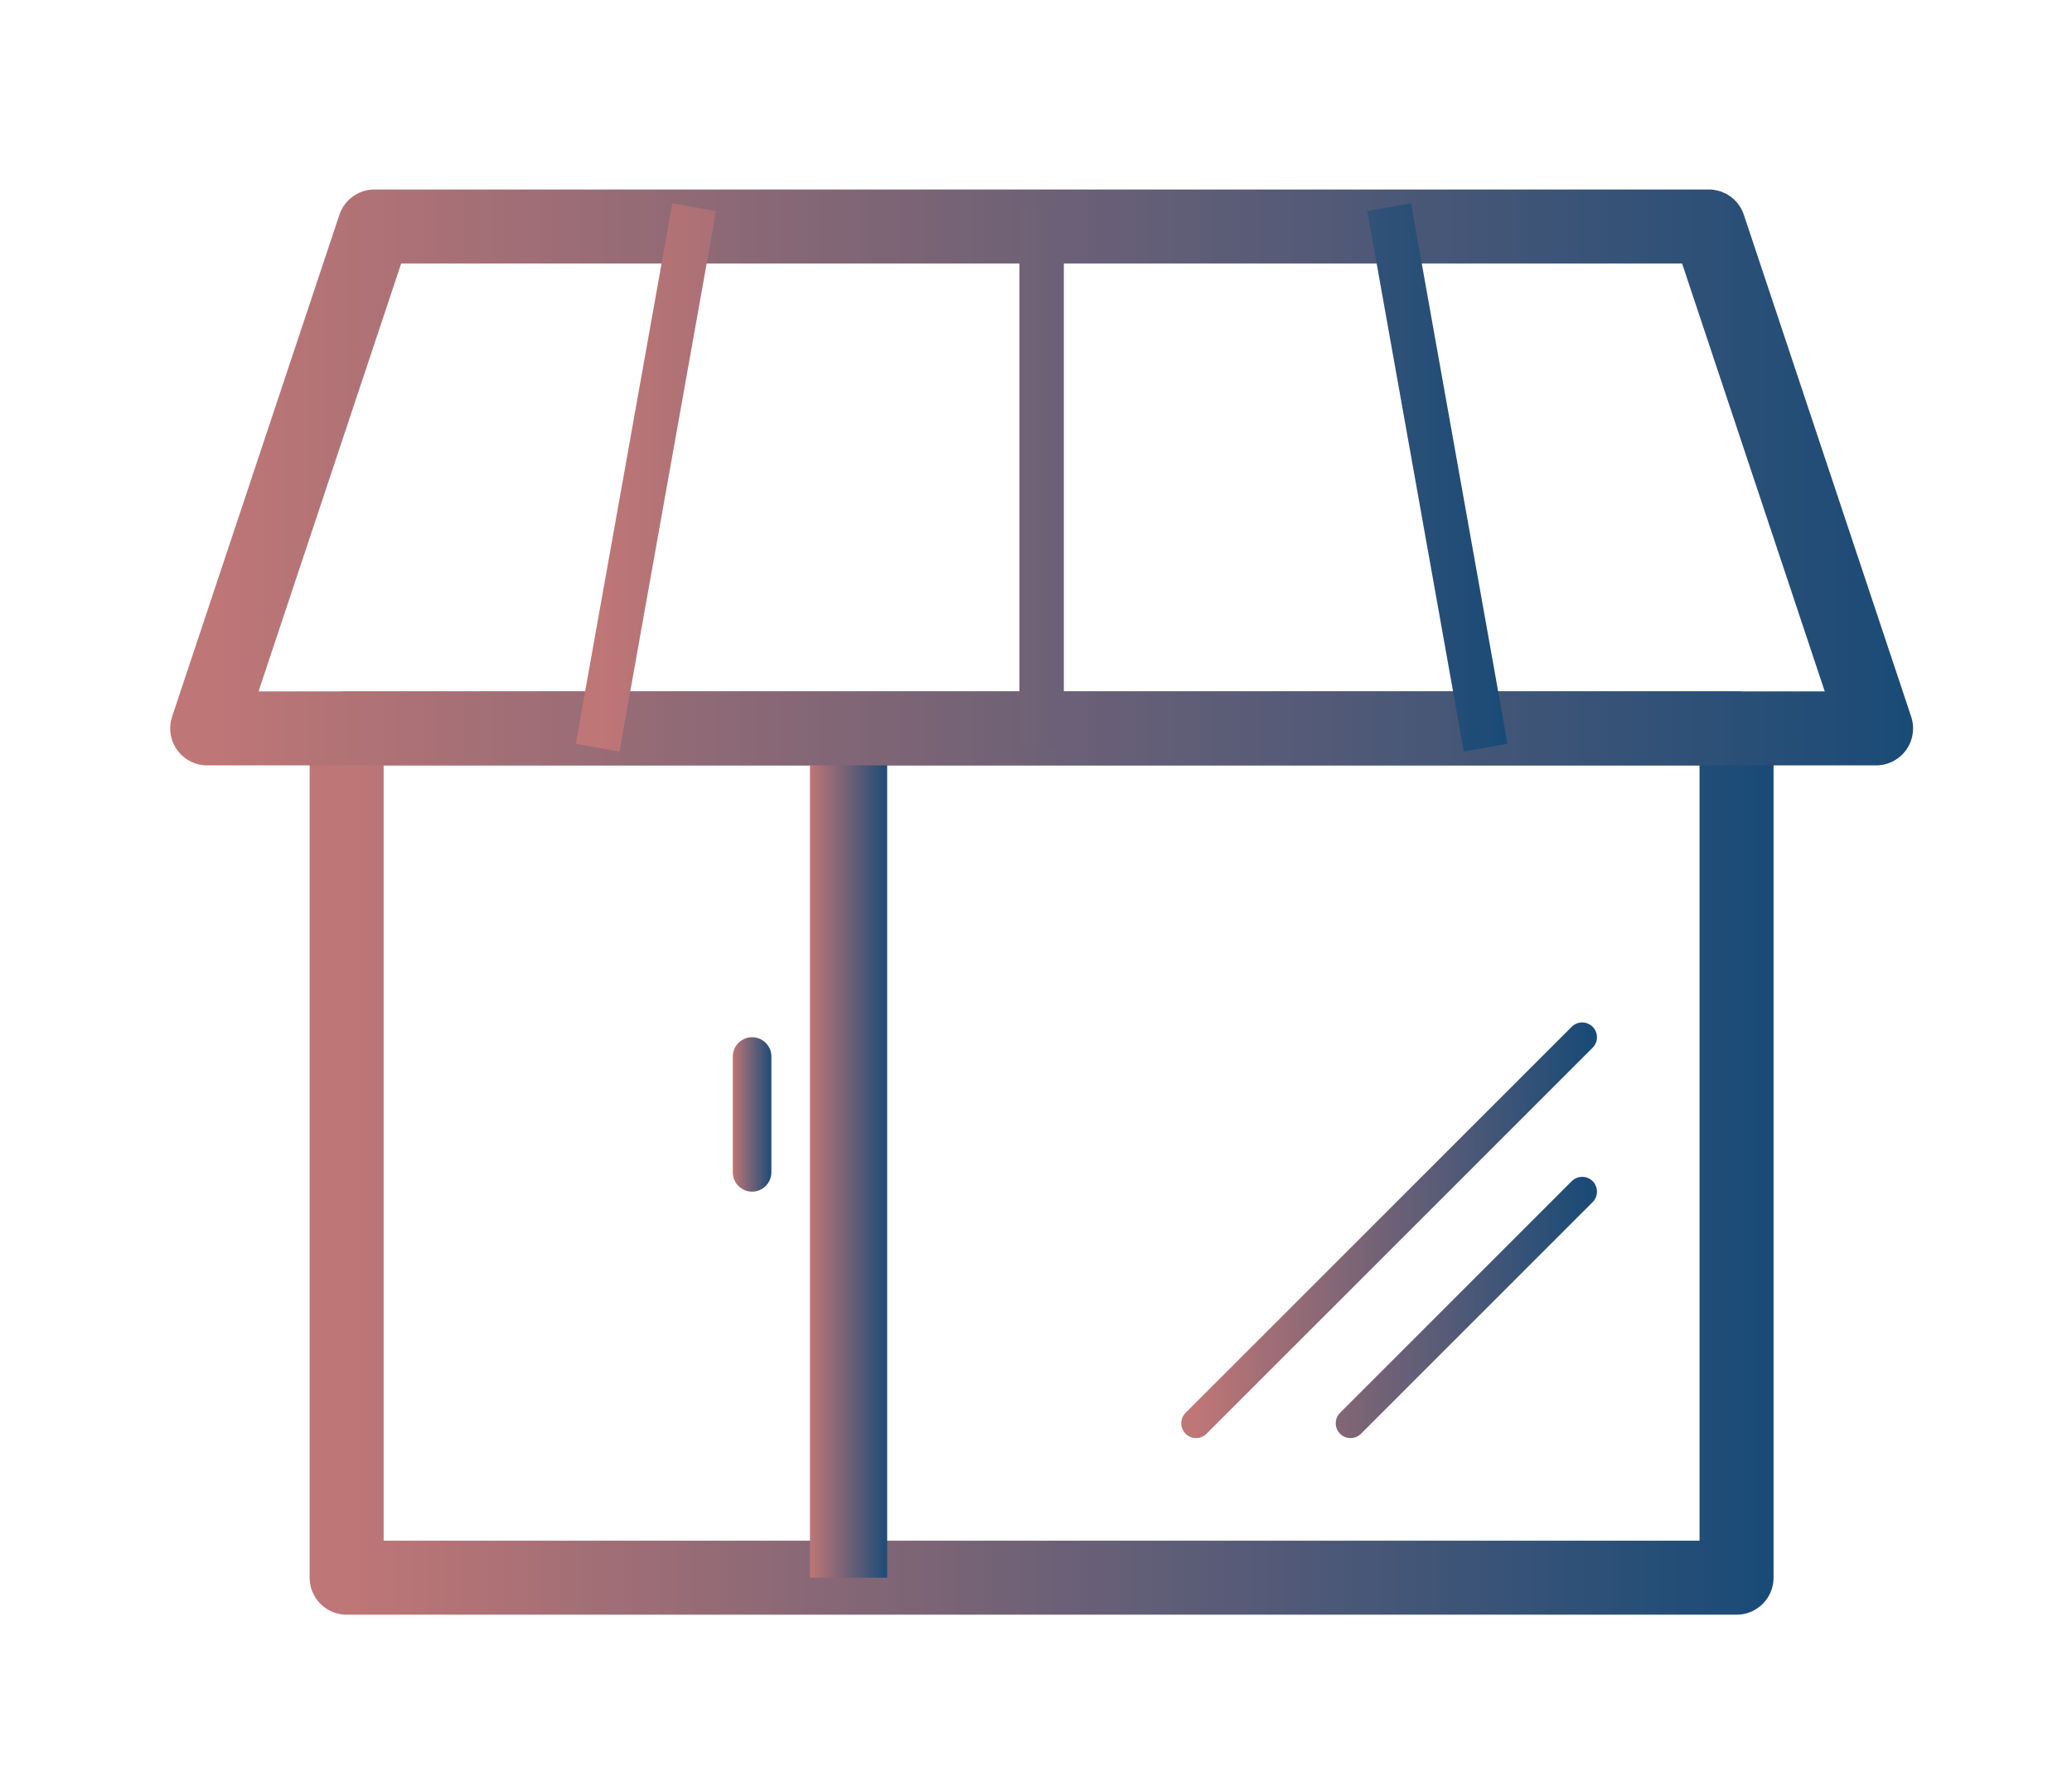
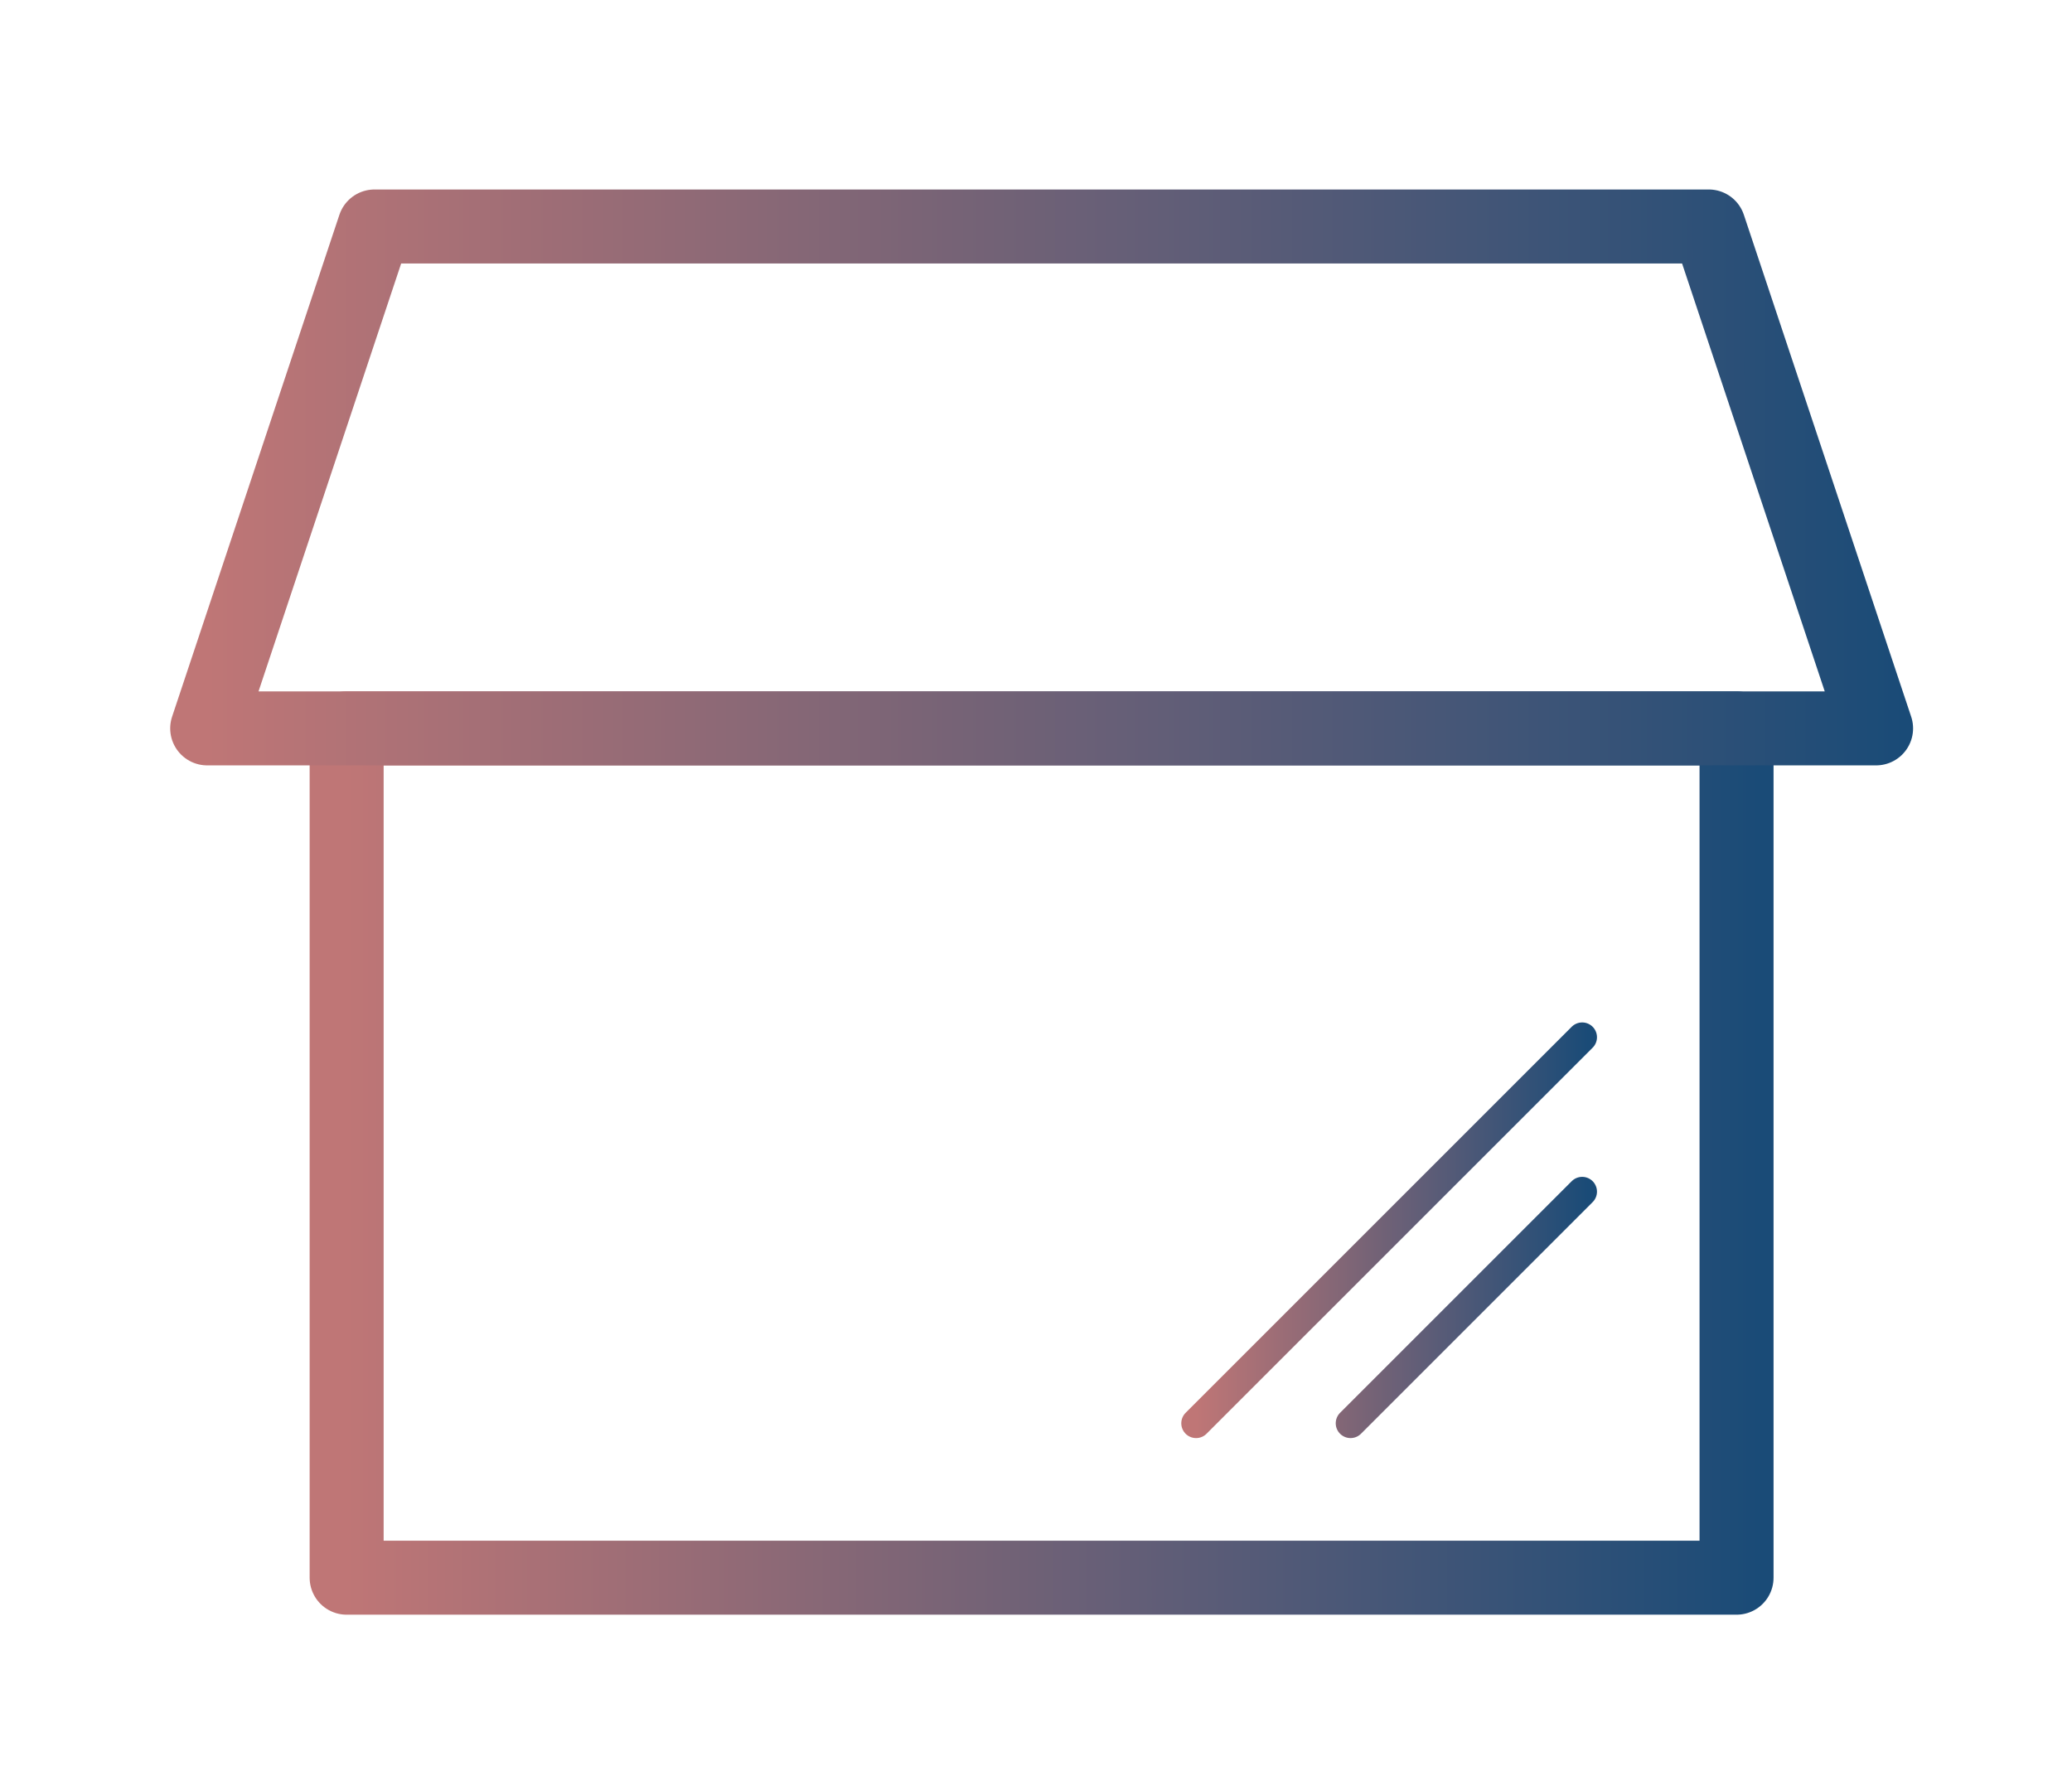
<svg xmlns="http://www.w3.org/2000/svg" width="70" height="60" viewBox="0 0 70 60" fill="none">
  <g id="showroom">
    <g id="Group 1434">
      <path id="Vector" d="M11.711 53.304V24.609H58.667V53.304H11.711Z" stroke="url(#paint0_linear_56_151)" stroke-width="2.5" stroke-linejoin="round" />
-       <path id="Vector_2" d="M26.06 35.696C26.06 35.336 25.768 35.044 25.408 35.044C25.048 35.044 24.756 35.336 24.756 35.696V39.609C24.756 39.969 25.048 40.261 25.408 40.261C25.768 40.261 26.06 39.969 26.06 39.609V35.696Z" fill="url(#paint1_linear_56_151)" />
-       <path id="Vector_3" d="M29.972 24.609H27.363V53.304H29.972V24.609Z" fill="url(#paint2_linear_56_151)" />
      <path id="Vector_4" d="M7 24.609L12.652 7.652H57.728L63.381 24.609H7Z" stroke="url(#paint3_linear_56_151)" stroke-width="2.5" stroke-linecap="round" stroke-linejoin="round" />
-       <path id="Vector_5" d="M46.931 7L50.191 25.261M23.452 7L20.191 25.261M35.191 7V25.261" stroke="url(#paint4_linear_56_151)" stroke-width="1.5" />
      <path id="Vector_6" d="M53.452 35.044L40.408 48.087M53.452 40.261L45.626 48.087" stroke="url(#paint5_linear_56_151)" stroke-linecap="round" />
    </g>
  </g>
  <defs>
    <linearGradient id="paint0_linear_56_151" x1="11.711" y1="48.283" x2="59.441" y2="48.283" gradientUnits="userSpaceOnUse">
      <stop stop-color="#BF7676" />
      <stop offset="1" stop-color="#1A4B77" />
    </linearGradient>
    <linearGradient id="paint1_linear_56_151" x1="24.756" y1="39.348" x2="26.082" y2="39.348" gradientUnits="userSpaceOnUse">
      <stop stop-color="#BF7676" />
      <stop offset="1" stop-color="#1A4B77" />
    </linearGradient>
    <linearGradient id="paint2_linear_56_151" x1="27.363" y1="48.283" x2="30.015" y2="48.283" gradientUnits="userSpaceOnUse">
      <stop stop-color="#BF7676" />
      <stop offset="1" stop-color="#1A4B77" />
    </linearGradient>
    <linearGradient id="paint3_linear_56_151" x1="7" y1="21.641" x2="64.309" y2="21.641" gradientUnits="userSpaceOnUse">
      <stop stop-color="#BF7676" />
      <stop offset="1" stop-color="#1A4B77" />
    </linearGradient>
    <linearGradient id="paint4_linear_56_151" x1="20.191" y1="22.065" x2="50.686" y2="22.065" gradientUnits="userSpaceOnUse">
      <stop stop-color="#BF7676" />
      <stop offset="1" stop-color="#1A4B77" />
    </linearGradient>
    <linearGradient id="paint5_linear_56_151" x1="40.408" y1="45.804" x2="53.666" y2="45.804" gradientUnits="userSpaceOnUse">
      <stop stop-color="#BF7676" />
      <stop offset="1" stop-color="#1A4B77" />
    </linearGradient>
  </defs>
</svg>